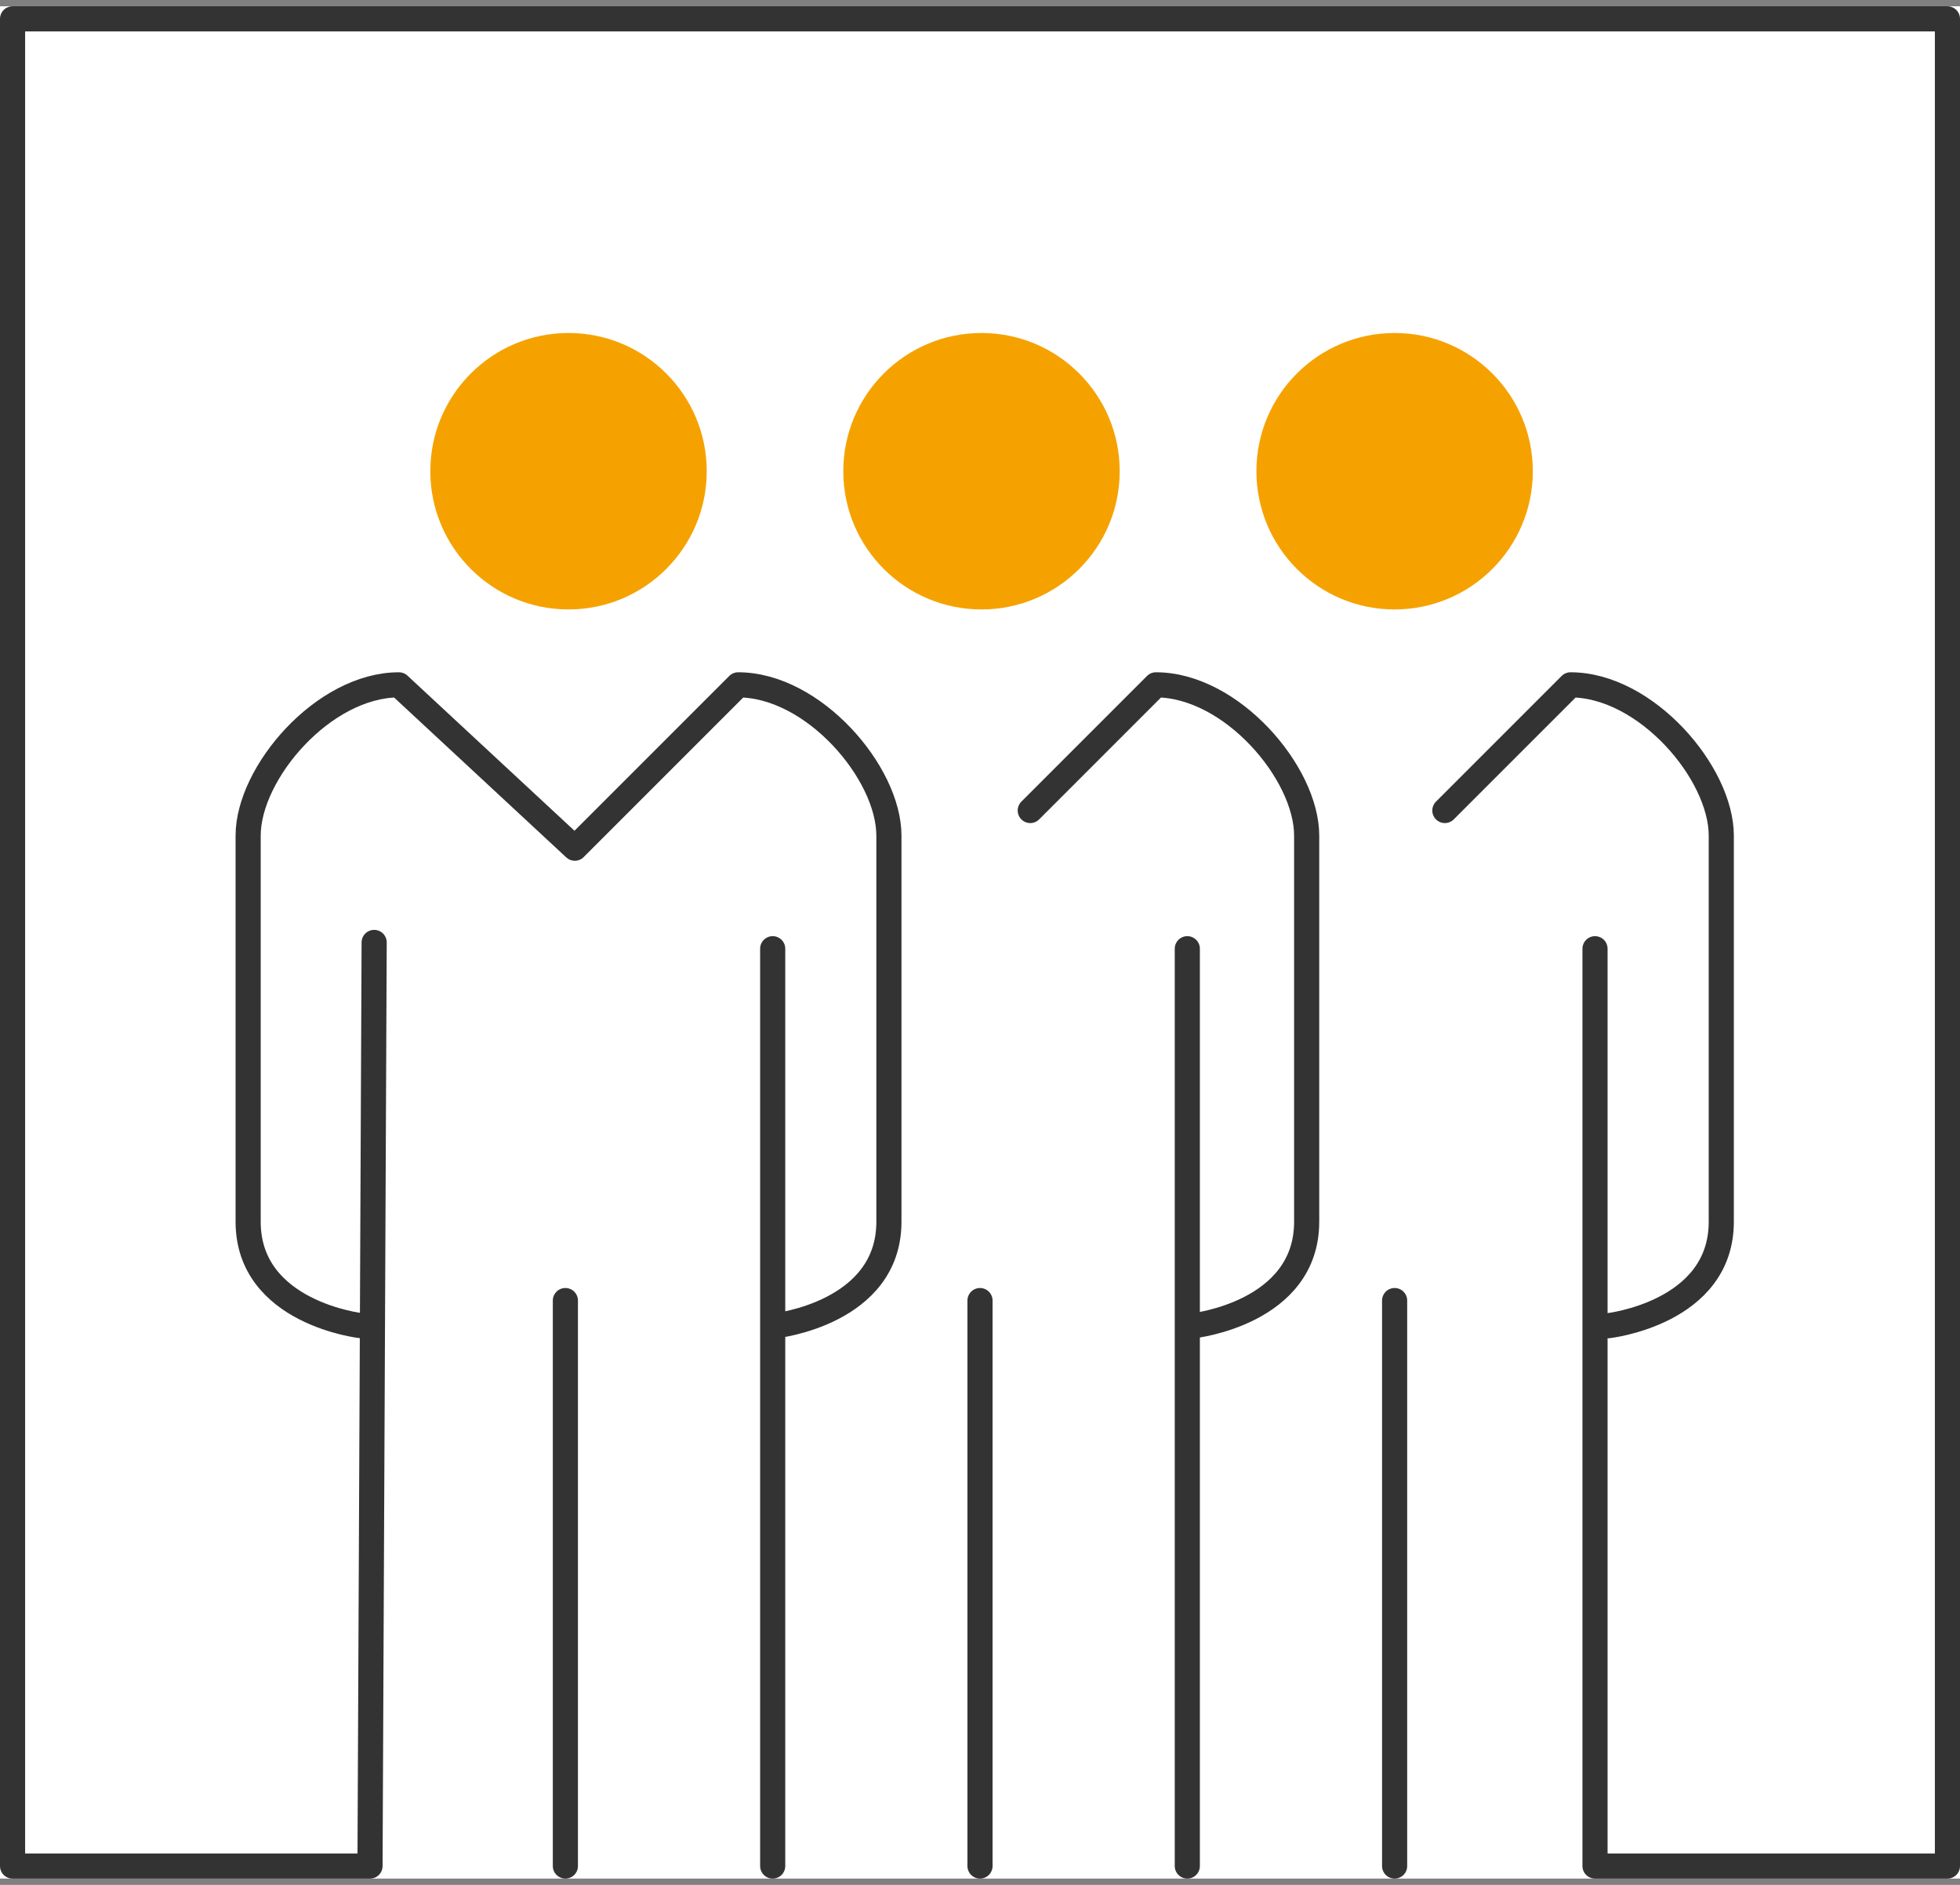
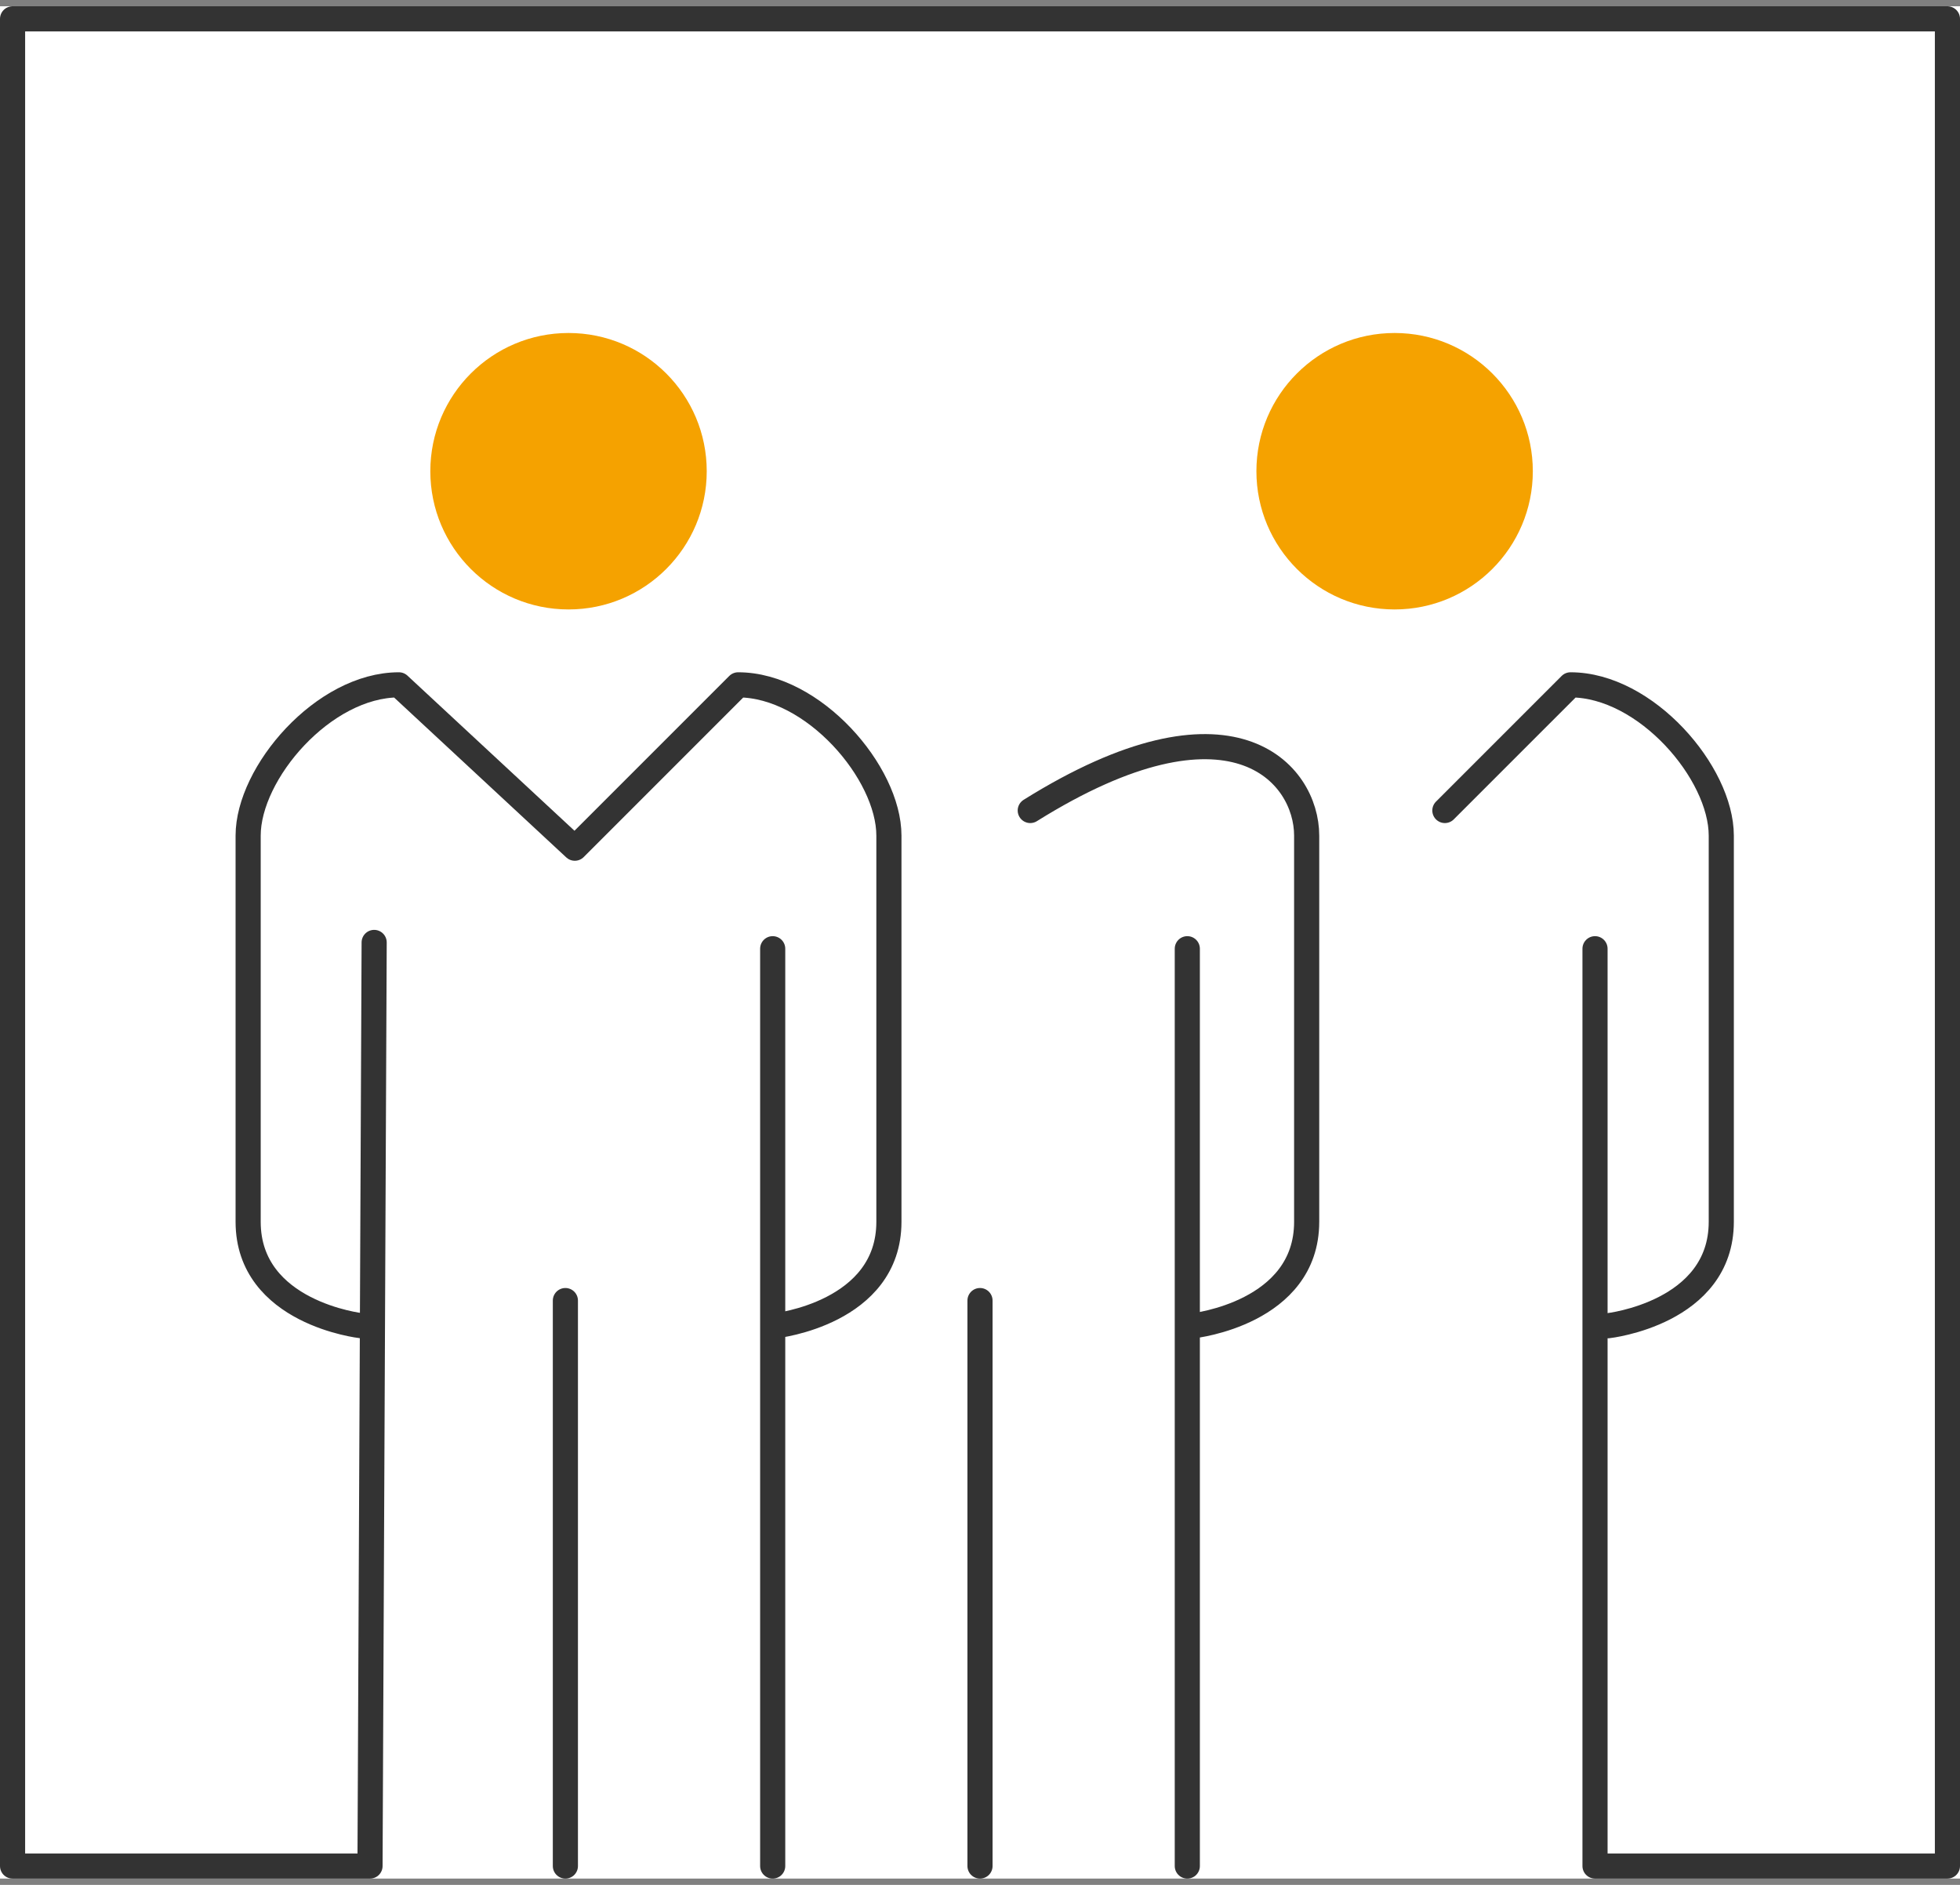
<svg xmlns="http://www.w3.org/2000/svg" width="156" height="150" viewBox="0 0 156 150" fill="none">
  <rect x="0" y="0" width="156" height="150" fill="#808080" stroke="none" />
  <g clip-path="url(#clip0_3111_13746)">
    <rect width="156" height="149" transform="translate(0 0.5)" fill="white" />
    <path d="M29.78 75L29.45 148.5H1V1.5H155V148.5H126.95V75.5" stroke="#333333" stroke-width="2" stroke-linecap="round" stroke-linejoin="round" />
    <path d="M61.5 75.5V148.5" stroke="#333333" stroke-width="2" stroke-linecap="round" stroke-linejoin="round" />
    <path d="M94.5 75.5V148.5" stroke="#333333" stroke-width="2" stroke-linecap="round" stroke-linejoin="round" />
    <path d="M45 103.5V148.5" stroke="#333333" stroke-width="2" stroke-linecap="round" stroke-linejoin="round" />
    <path d="M78 103.5V148.5" stroke="#333333" stroke-width="2" stroke-linecap="round" stroke-linejoin="round" />
-     <path d="M111 103.5V148.5" stroke="#333333" stroke-width="2" stroke-linecap="round" stroke-linejoin="round" />
-     <path d="M82 64.5L92 54.5C98 54.5 104 61.5 104 66.5V97.23C104 104.5 95 105.5 95 105.5" stroke="#333333" stroke-width="2" stroke-linecap="round" stroke-linejoin="round" />
+     <path d="M82 64.5C98 54.5 104 61.5 104 66.5V97.23C104 104.5 95 105.5 95 105.5" stroke="#333333" stroke-width="2" stroke-linecap="round" stroke-linejoin="round" />
    <path d="M61.75 105.5C61.75 105.5 70.75 104.5 70.75 97.23V66.5C70.75 61.5 64.75 54.5 58.75 54.5L45.75 67.5L31.75 54.5C25.75 54.5 19.75 61.5 19.75 66.5V97.23C19.75 104.5 28.75 105.5 28.75 105.5" stroke="#333333" stroke-width="2" stroke-linecap="round" stroke-linejoin="round" />
    <path d="M115 64.5L125 54.5C131 54.5 137 61.5 137 66.5V97.23C137 104.5 128 105.5 128 105.5" stroke="#333333" stroke-width="2" stroke-linecap="round" stroke-linejoin="round" />
    <path d="M45.25 48.5C51.325 48.5 56.25 43.575 56.25 37.5C56.25 31.425 51.325 26.5 45.25 26.5C39.175 26.5 34.25 31.425 34.25 37.5C34.25 43.575 39.175 48.5 45.25 48.5Z" fill="#F5A200" />
-     <path d="M78.119 48.5C84.194 48.5 89.119 43.575 89.119 37.5C89.119 31.425 84.194 26.5 78.119 26.5C72.044 26.5 67.119 31.425 67.119 37.5C67.119 43.575 72.044 48.5 78.119 48.5Z" fill="#F5A200" />
    <path d="M111 48.5C117.075 48.5 122 43.575 122 37.5C122 31.425 117.075 26.5 111 26.5C104.925 26.5 100 31.425 100 37.5C100 43.575 104.925 48.5 111 48.5Z" fill="#F5A200" />
  </g>
  <defs>
    <clipPath id="clip0_3111_13746">
      <rect width="156" height="149" fill="white" transform="translate(0 0.5)" />
    </clipPath>
  </defs>
</svg>